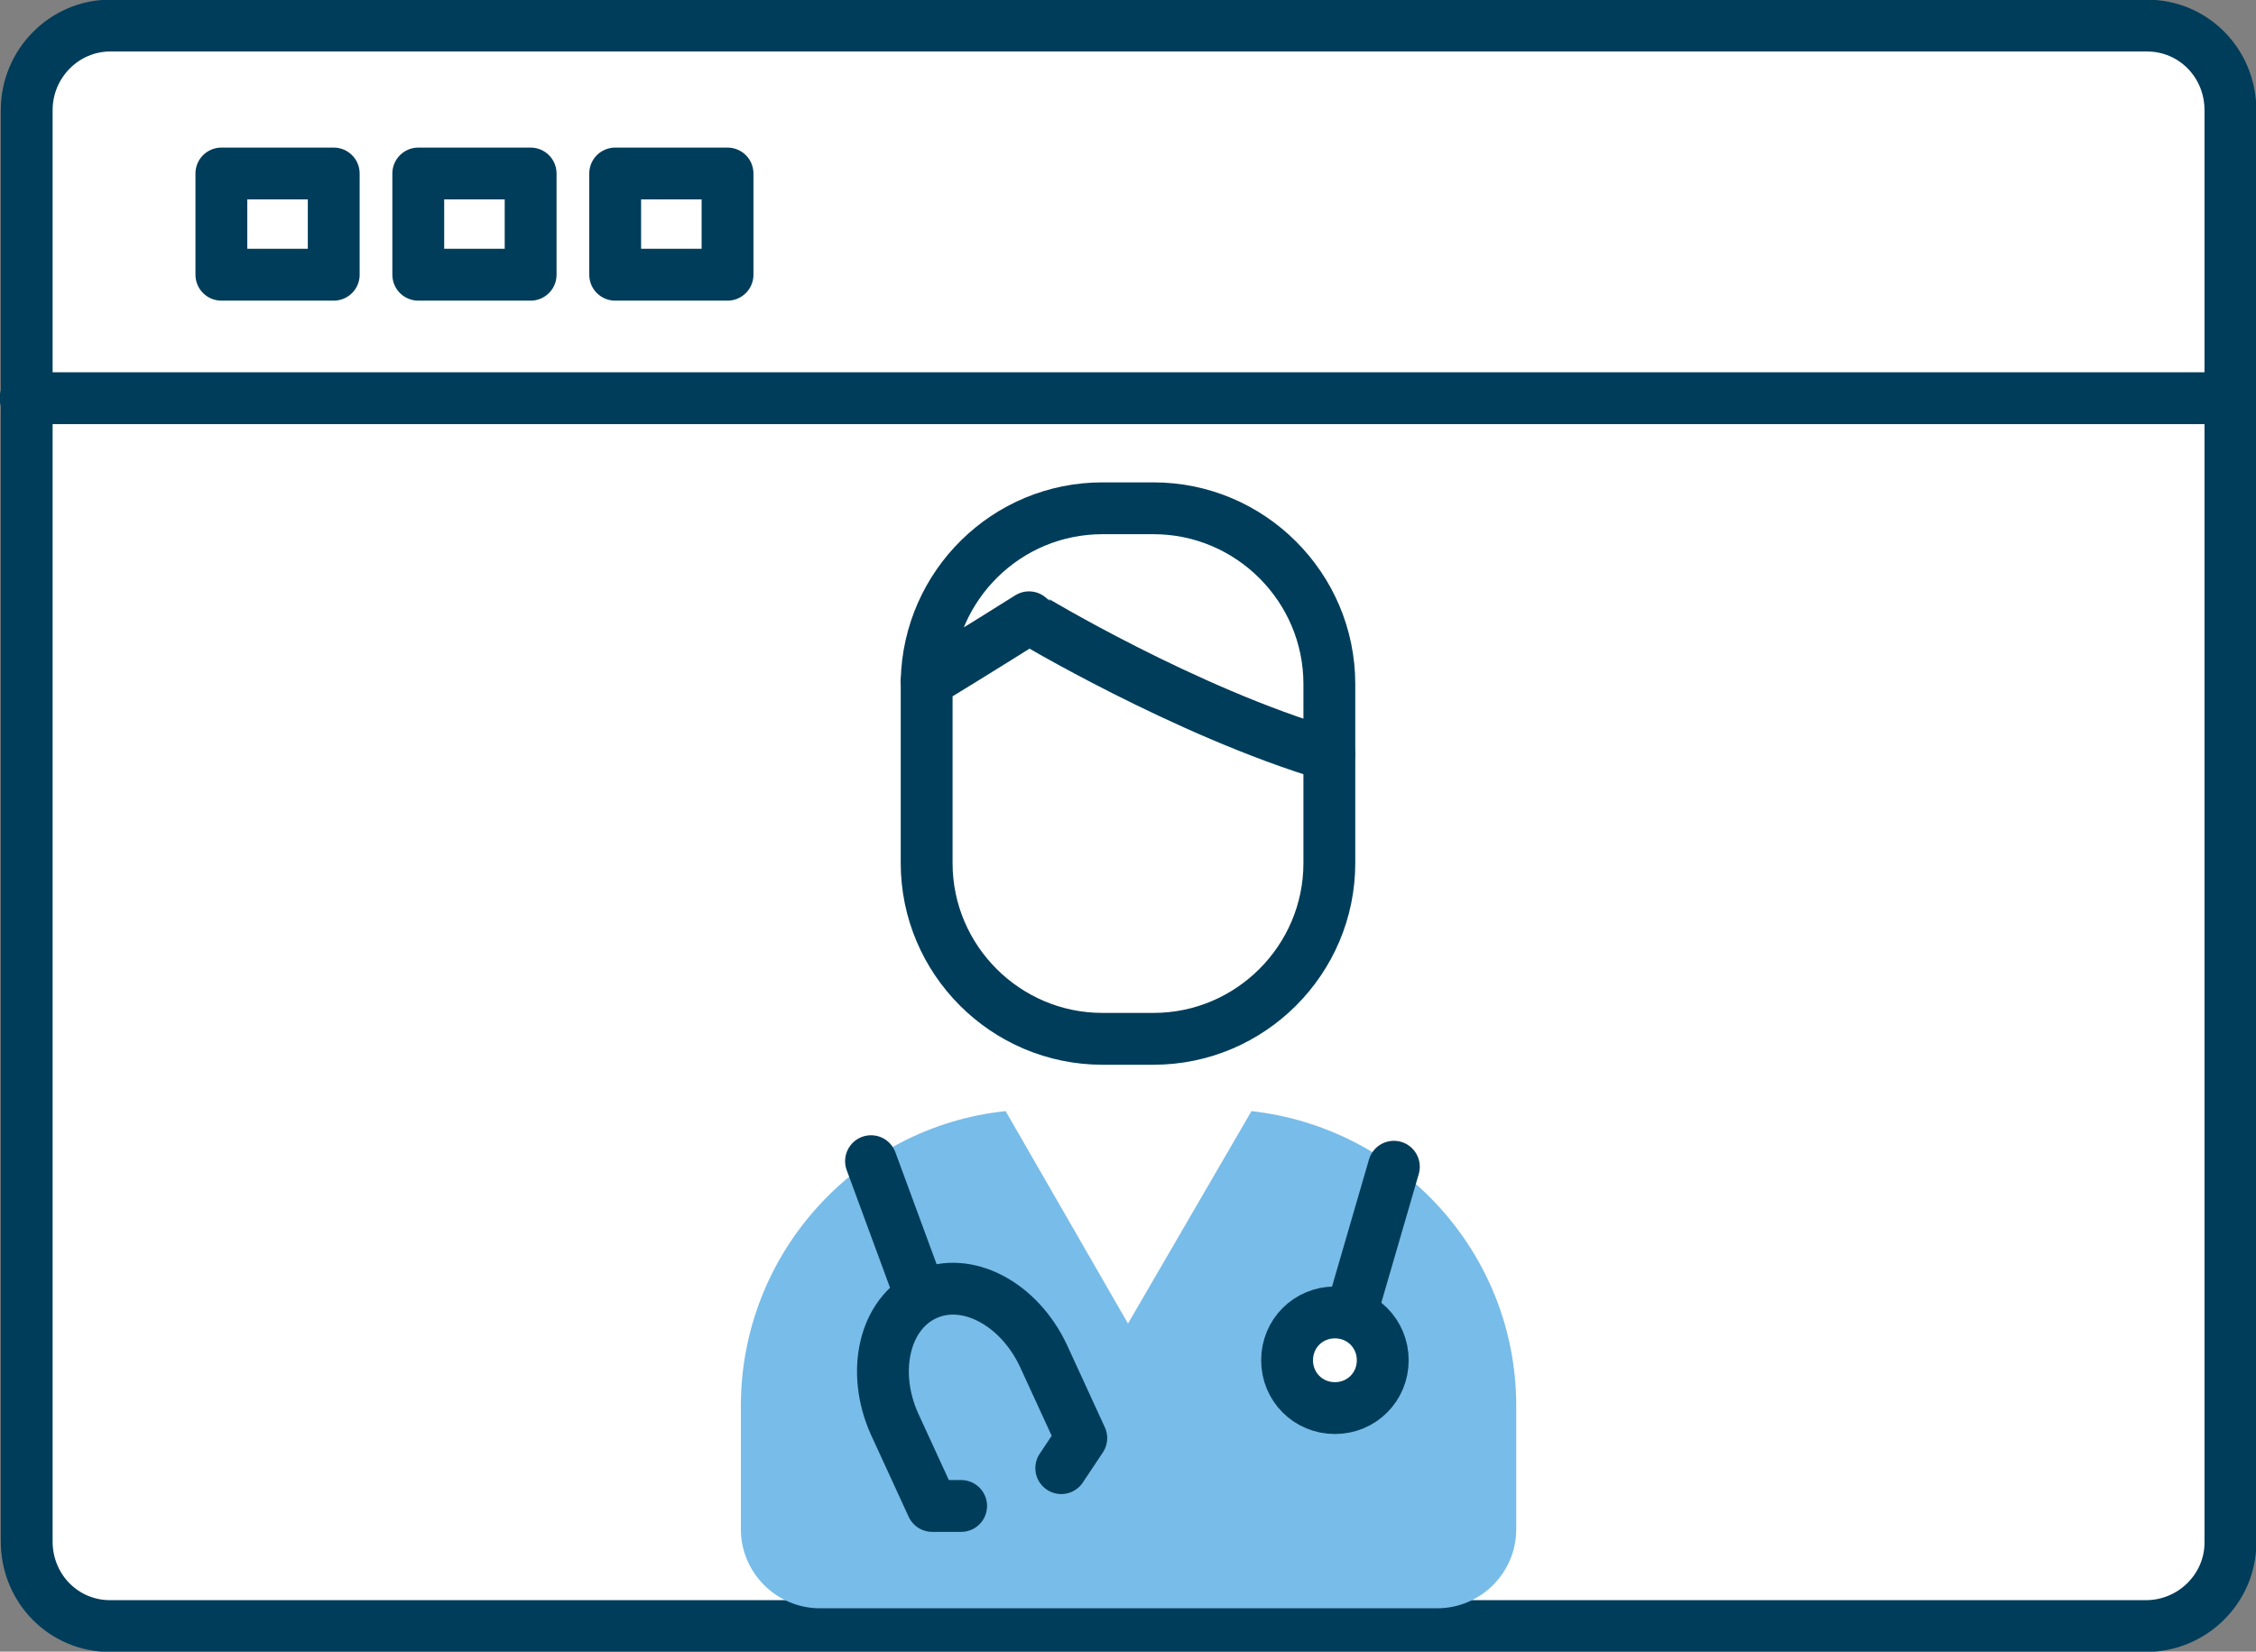
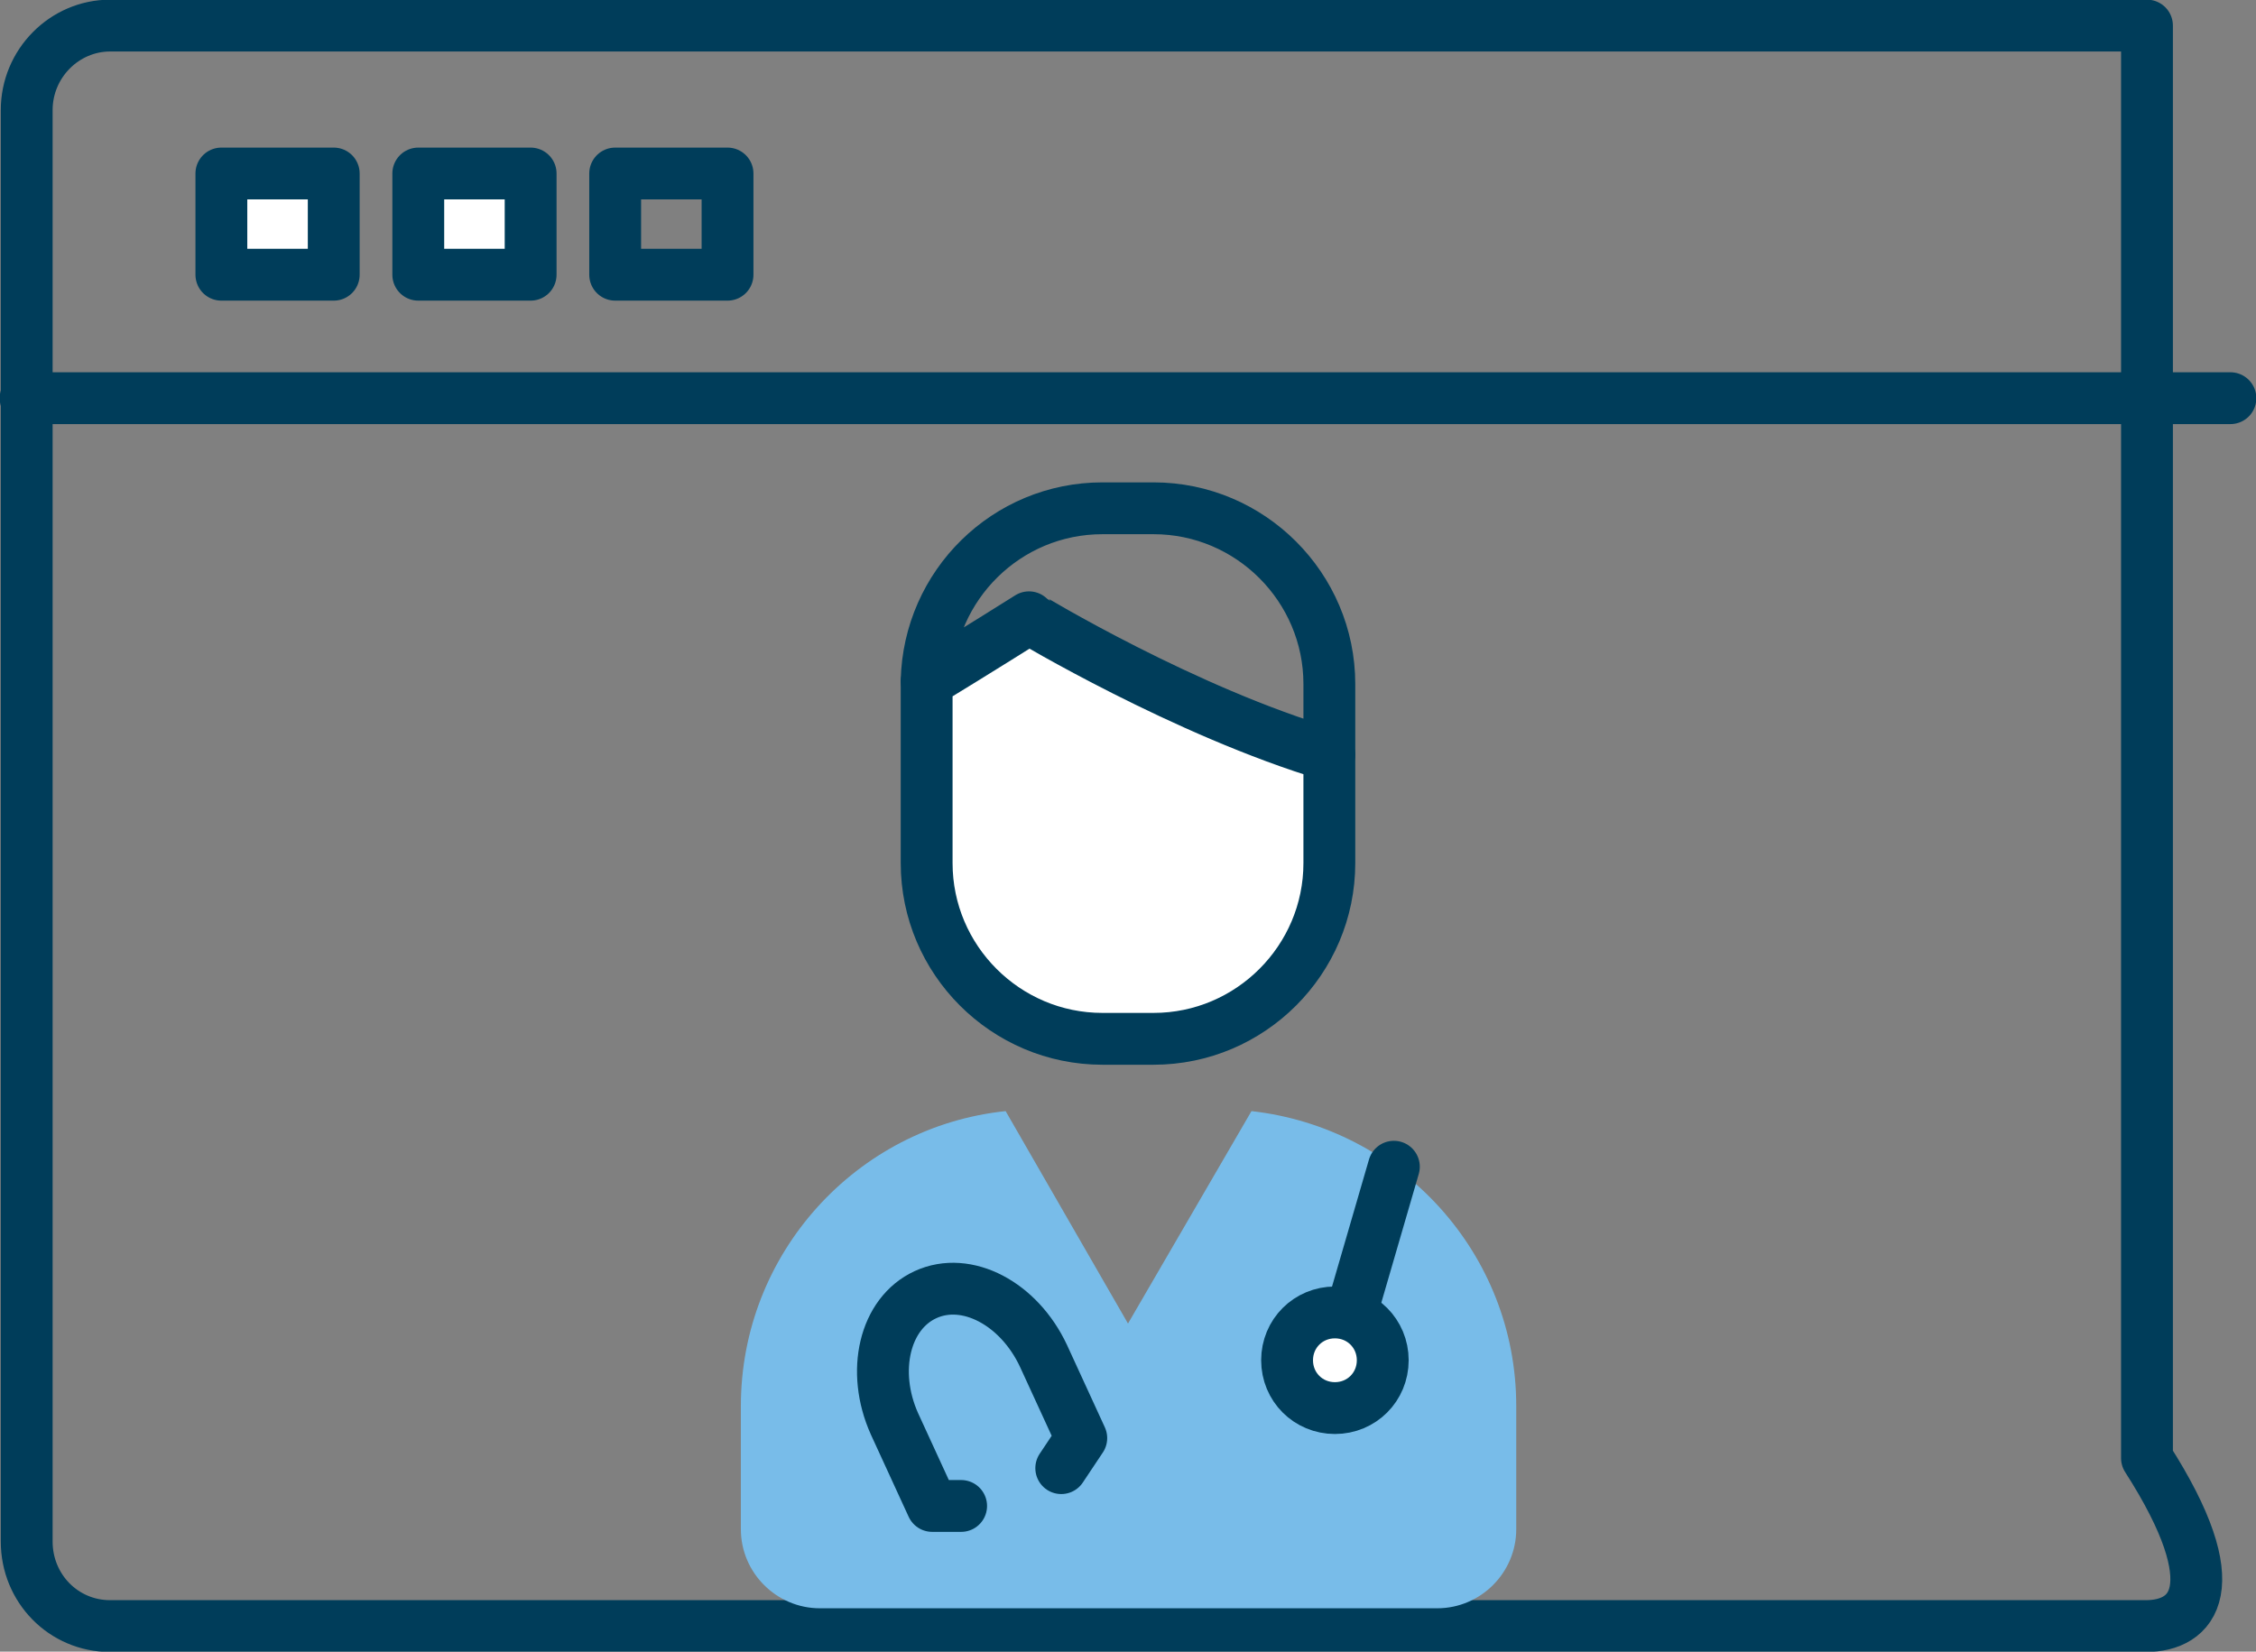
<svg xmlns="http://www.w3.org/2000/svg" xmlns:xlink="http://www.w3.org/1999/xlink" version="1.1" id="レイヤー_1" x="0px" y="0px" viewBox="0 0 202.8 148.5" style="enable-background:new 0 0 202.8 148.5;" xml:space="preserve">
  <rect x="0" y="0" width="202.8" height="148.5" fill="#808080" stroke="none" />
  <style type="text/css">
	.st0{clip-path:url(#SVGID_2_);fill:#FFFFFF;}
	
		.st1{clip-path:url(#SVGID_2_);fill:none;stroke:#003D5A;stroke-width:4.66;stroke-linecap:round;stroke-linejoin:round;stroke-miterlimit:10;}
	.st2{clip-path:url(#SVGID_2_);fill:#78BCE9;}
</style>
  <g>
    <defs>
      <rect id="SVGID_1_" width="202.8" height="148.5" />
    </defs>
    <clipPath id="SVGID_2_">
      <use xlink:href="#SVGID_1_" style="overflow:visible;" />
    </clipPath>
-     <path class="st0" d="M192.9,146.2H9.9c-4.2,0-7.5-3.4-7.5-7.6V9.9c0-4.2,3.4-7.6,7.5-7.6h183.1c4.2,0,7.5,3.4,7.5,7.6v128.8   C200.5,142.8,197.1,146.2,192.9,146.2" />
-     <path class="st1" d="M192.9,146.2H9.9c-4.2,0-7.5-3.4-7.5-7.6V9.9c0-4.2,3.4-7.6,7.5-7.6h183.1c4.2,0,7.5,3.4,7.5,7.6v128.8   C200.5,142.8,197.1,146.2,192.9,146.2z" />
-     <line class="st0" x1="2.3" y1="35.8" x2="200.5" y2="35.8" />
+     <path class="st1" d="M192.9,146.2H9.9c-4.2,0-7.5-3.4-7.5-7.6V9.9c0-4.2,3.4-7.6,7.5-7.6h183.1v128.8   C200.5,142.8,197.1,146.2,192.9,146.2z" />
    <line class="st1" x1="2.3" y1="35.8" x2="200.5" y2="35.8" />
    <rect x="19.9" y="15.6" class="st0" width="10.1" height="9.1" />
    <rect x="19.9" y="15.6" class="st1" width="10.1" height="9.1" />
    <rect x="37.6" y="15.6" class="st0" width="10.1" height="9.1" />
    <rect x="37.6" y="15.6" class="st1" width="10.1" height="9.1" />
-     <rect x="55.3" y="15.6" class="st0" width="10.1" height="9.1" />
    <rect x="55.3" y="15.6" class="st1" width="10.1" height="9.1" />
    <path class="st2" d="M112.5,99.9L101.4,119L90.4,99.9c-13.4,1.4-23.8,12.8-23.8,26.5v11.1c0,3.9,3.2,7.1,7.1,7.1h55.5   c3.9,0,7.1-3.2,7.1-7.1v-11.1C136.3,112.7,125.9,101.4,112.5,99.9" />
    <line class="st0" x1="125.3" y1="104.9" x2="121.2" y2="119" />
    <line class="st1" x1="125.3" y1="104.9" x2="121.2" y2="119" />
    <path class="st0" d="M124.3,122.3c0,2.4-1.9,4.3-4.3,4.3c-2.4,0-4.3-1.9-4.3-4.3c0-2.4,1.9-4.3,4.3-4.3   C122.4,118,124.3,119.9,124.3,122.3" />
    <path class="st1" d="M124.3,122.3c0,2.4-1.9,4.3-4.3,4.3c-2.4,0-4.3-1.9-4.3-4.3c0-2.4,1.9-4.3,4.3-4.3   C122.4,118,124.3,119.9,124.3,122.3z" />
    <line class="st0" x1="78.3" y1="104.4" x2="82.5" y2="115.8" />
-     <line class="st1" x1="78.3" y1="104.4" x2="82.5" y2="115.8" />
    <path class="st1" d="M95.4,132l1.8-2.7l-3.4-7.4c-2.2-4.7-6.9-7.2-10.6-5.5c-3.7,1.7-4.9,6.9-2.8,11.6l3.4,7.4h2.6" />
-     <path class="st0" d="M119.5,67.8v-6.3c0-8.7-7.1-15.8-15.8-15.8h-4.6c-8.6,0-15.6,6.9-15.8,15.5c4.6-2.8,9.2-5.7,9.2-5.7   S106.5,64,119.5,67.8" />
    <path class="st1" d="M119.5,67.8v-6.3c0-8.7-7.1-15.8-15.8-15.8h-4.6c-8.6,0-15.6,6.9-15.8,15.5c4.6-2.8,9.2-5.7,9.2-5.7   S106.5,64,119.5,67.8z" />
    <path class="st0" d="M92.5,55.6c0,0-4.6,2.9-9.2,5.7c0,0.1,0,0.2,0,0.3v16c0,8.7,7.1,15.8,15.8,15.8h4.6c8.7,0,15.8-7.1,15.8-15.8   v-9.7C106.5,64,92.5,55.6,92.5,55.6" />
    <path class="st1" d="M92.5,55.6c0,0-4.6,2.9-9.2,5.7c0,0.1,0,0.2,0,0.3v16c0,8.7,7.1,15.8,15.8,15.8h4.6c8.7,0,15.8-7.1,15.8-15.8   v-9.7C106.5,64,92.5,55.6,92.5,55.6z" />
  </g>
</svg>